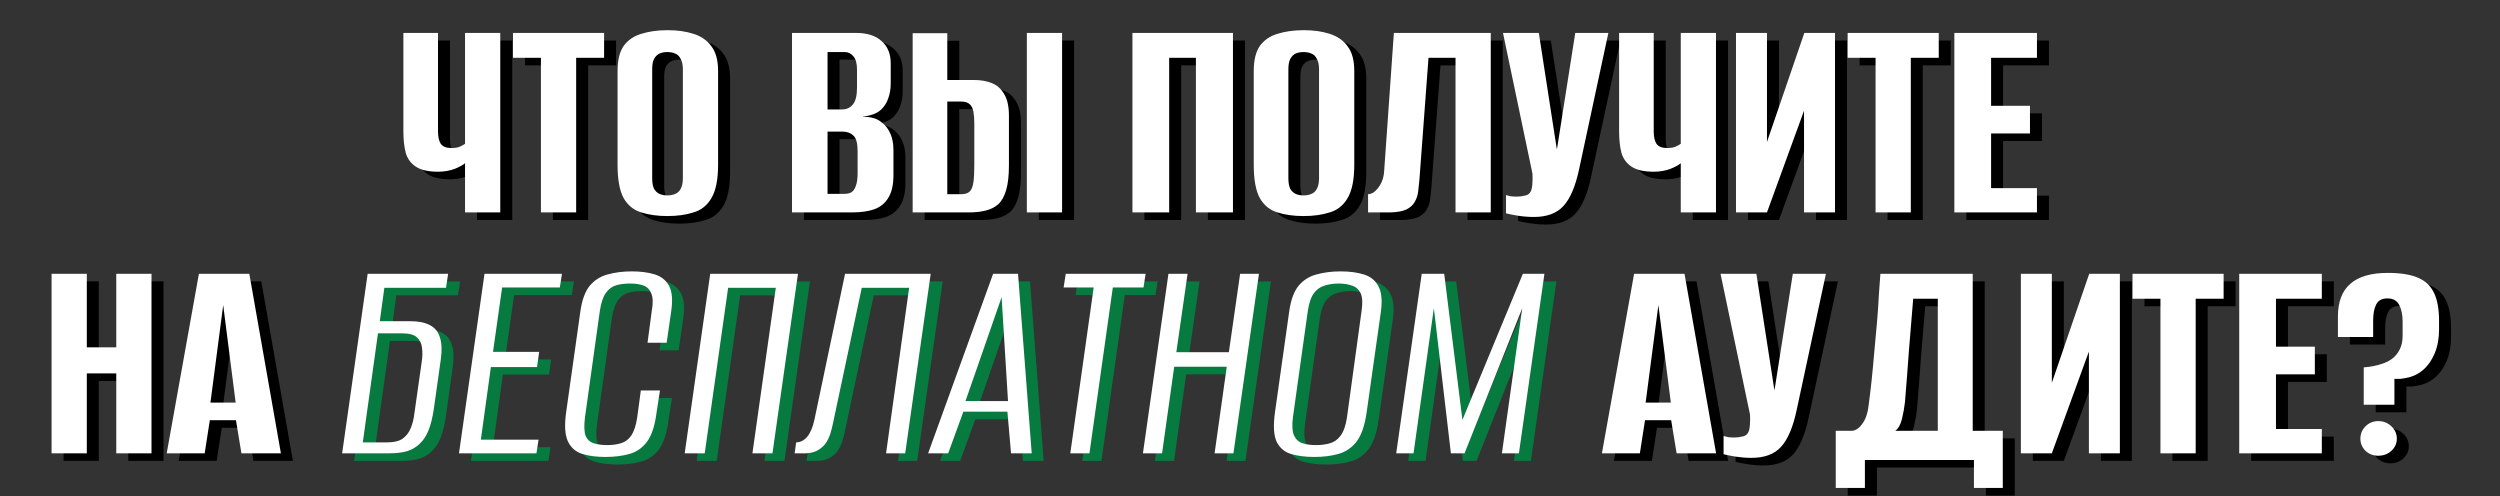
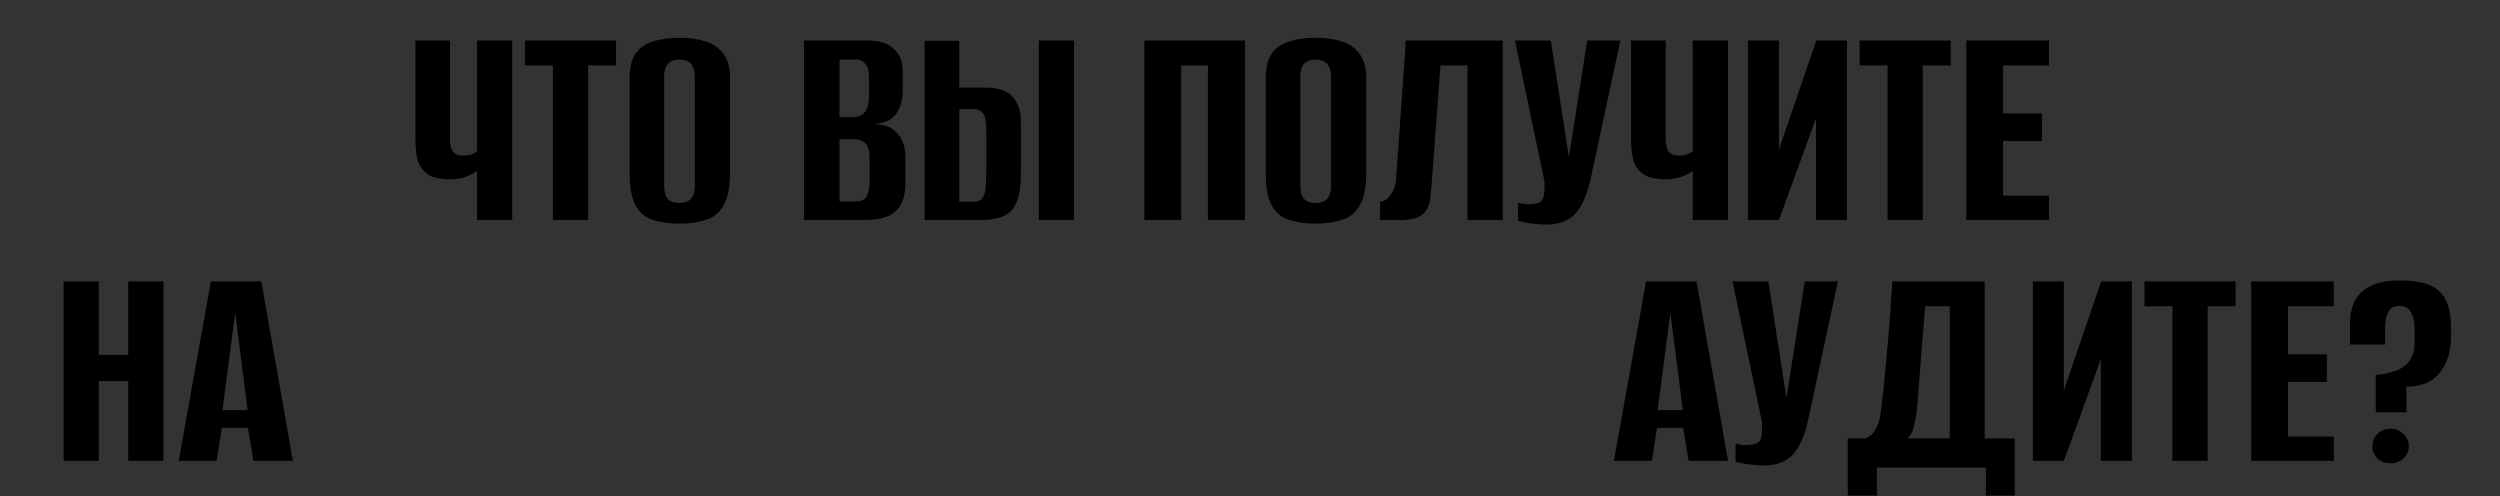
<svg xmlns="http://www.w3.org/2000/svg" width="2086" height="414" viewBox="0 0 2086 414" fill="none">
  <rect x="0" y="0" width="2086" height="414" fill="#333333" stroke="none" />
  <path d="M398.03 183.559V142.506C396.34 144.026 393.384 145.631 389.16 147.321C384.937 148.841 380.375 149.602 375.476 149.602C367.536 149.602 361.454 148.25 357.23 145.547C353.007 142.844 350.135 139.043 348.614 134.143C347.263 129.075 346.587 122.993 346.587 115.898V33.792H375.476V115.898C375.476 120.459 376.236 123.922 377.757 126.287C379.446 128.653 382.403 129.835 386.626 129.835C389.836 129.835 392.286 129.413 393.975 128.568C395.834 127.724 397.185 126.963 398.03 126.287V33.792H427.426V183.559H398.03ZM461.348 183.559V54.572H438.034V33.792H514.058V54.572H490.744V183.559H461.348ZM566.859 186.6C558.581 186.6 551.316 185.586 545.065 183.559C538.814 181.701 533.915 177.73 530.367 171.649C526.988 165.398 525.299 156.19 525.299 144.026V65.468C525.299 56.514 526.988 49.588 530.367 44.688C533.915 39.789 538.814 36.41 545.065 34.552C551.485 32.525 558.834 31.511 567.112 31.511C575.221 31.511 582.401 32.525 588.652 34.552C595.072 36.579 600.056 40.042 603.604 44.942C607.32 49.841 609.179 56.683 609.179 65.468V143.773C609.179 156.106 607.32 165.398 603.604 171.649C600.056 177.73 595.072 181.701 588.652 183.559C582.401 185.586 575.137 186.6 566.859 186.6ZM566.859 169.368C569.393 169.368 571.589 168.945 573.447 168.101C575.475 167.256 576.995 165.82 578.009 163.793C579.192 161.596 579.783 158.64 579.783 154.923V64.201C579.783 60.484 579.192 57.612 578.009 55.585C576.995 53.389 575.475 51.868 573.447 51.024C571.589 50.179 569.393 49.757 566.859 49.757C564.325 49.757 562.128 50.179 560.27 51.024C558.412 51.868 556.891 53.389 555.709 55.585C554.695 57.612 554.188 60.484 554.188 64.201V154.923C554.188 158.64 554.695 161.596 555.709 163.793C556.891 165.82 558.412 167.256 560.27 168.101C562.128 168.945 564.325 169.368 566.859 169.368ZM670.855 183.559V33.792H724.072C733.533 33.792 740.713 36.072 745.612 40.634C750.681 45.026 753.215 51.193 753.215 59.133V76.112C753.215 80.504 752.539 84.559 751.187 88.275C750.005 91.823 748.146 94.864 745.612 97.398C743.754 99.257 741.389 100.693 738.517 101.706C735.645 102.72 732.857 103.311 730.154 103.48V103.734C733.026 103.734 735.814 104.072 738.517 104.747C741.22 105.423 743.754 106.775 746.119 108.802C748.991 110.998 751.272 114.039 752.961 117.925C754.651 121.642 755.495 126.287 755.495 131.863V152.389C755.495 160.498 754.059 166.834 751.187 171.395C748.484 175.957 744.514 179.166 739.277 181.025C734.209 182.714 728.127 183.559 721.031 183.559H670.855ZM700.505 168.101H714.189C716.723 168.101 718.75 167.678 720.271 166.834C721.96 165.82 723.227 164.046 724.072 161.512C725.086 158.978 725.593 155.261 725.593 150.362V132.623C725.593 125.865 724.41 121.473 722.045 119.445C719.849 117.249 716.892 116.151 713.175 116.151H700.505V168.101ZM700.505 97.652H712.415C716.301 97.652 719.342 96.3 721.538 93.597C723.903 90.894 725.086 86.164 725.086 79.406V64.455C725.086 59.217 724.072 55.501 722.045 53.304C720.186 50.939 717.737 49.757 714.696 49.757H700.505V97.652ZM771.524 183.559V34.045H800.413V73.071H822.713C828.288 73.071 833.188 73.915 837.411 75.605C841.804 77.294 845.267 80.335 847.801 84.728C850.504 88.951 851.856 95.033 851.856 102.973V144.28C851.856 152.727 851.096 159.569 849.575 164.806C848.055 170.044 845.858 174.014 842.986 176.717C840.114 179.251 836.567 181.025 832.343 182.038C828.288 183.052 823.643 183.559 818.405 183.559H771.524ZM800.413 168.354H812.07C815.28 168.354 817.645 167.594 819.166 166.073C820.686 164.553 821.7 162.019 822.206 158.471C822.713 154.923 822.967 149.855 822.967 143.266V109.309C822.967 105.423 822.713 102.129 822.206 99.426C821.7 96.723 820.686 94.695 819.166 93.344C817.645 91.823 815.195 91.063 811.817 91.063H800.413V168.354ZM866.807 183.559V33.792H896.203V183.559H866.807ZM954.902 183.559V33.792H1038.78V183.559H1007.87V54.572H985.565V183.559H954.902ZM1097.69 186.6C1089.41 186.6 1082.15 185.586 1075.9 183.559C1069.65 181.701 1064.75 177.73 1061.2 171.649C1057.82 165.398 1056.13 156.19 1056.13 144.026V65.468C1056.13 56.514 1057.82 49.588 1061.2 44.688C1064.75 39.789 1069.65 36.41 1075.9 34.552C1082.32 32.525 1089.67 31.511 1097.94 31.511C1106.05 31.511 1113.23 32.525 1119.48 34.552C1125.9 36.579 1130.89 40.042 1134.44 44.942C1138.15 49.841 1140.01 56.683 1140.01 65.468V143.773C1140.01 156.106 1138.15 165.398 1134.44 171.649C1130.89 177.73 1125.9 181.701 1119.48 183.559C1113.23 185.586 1105.97 186.6 1097.69 186.6ZM1097.69 169.368C1100.22 169.368 1102.42 168.945 1104.28 168.101C1106.31 167.256 1107.83 165.82 1108.84 163.793C1110.02 161.596 1110.61 158.64 1110.61 154.923V64.201C1110.61 60.484 1110.02 57.612 1108.84 55.585C1107.83 53.389 1106.31 51.868 1104.28 51.024C1102.42 50.179 1100.22 49.757 1097.69 49.757C1095.16 49.757 1092.96 50.179 1091.1 51.024C1089.24 51.868 1087.72 53.389 1086.54 55.585C1085.53 57.612 1085.02 60.484 1085.02 64.201V154.923C1085.02 158.64 1085.53 161.596 1086.54 163.793C1087.72 165.82 1089.24 167.256 1091.1 168.101C1092.96 168.945 1095.16 169.368 1097.69 169.368ZM1151.51 183.559V168.354C1154.55 168.354 1157.42 166.496 1160.12 162.779C1163 159.062 1164.6 154.501 1164.94 149.095L1173.05 33.792H1253.89V183.559H1224.49V54.572H1201.94L1194.33 156.697C1194 159.738 1193.66 162.864 1193.32 166.073C1192.98 169.114 1192.05 171.986 1190.53 174.689C1189.18 177.224 1186.9 179.335 1183.69 181.025C1180.48 182.545 1176 183.39 1170.26 183.559H1151.51ZM1289.94 187.36C1285.55 187.36 1281.15 187.022 1276.76 186.347C1272.54 185.671 1269.16 184.995 1266.62 184.319V169.114C1267.81 169.452 1269.16 169.79 1270.68 170.128C1272.37 170.297 1274.06 170.381 1275.75 170.381C1278.11 170.381 1280.56 170.044 1283.1 169.368C1285.8 168.692 1287.49 166.665 1288.16 163.286C1288.5 161.596 1288.67 159.907 1288.67 158.218C1288.84 156.359 1288.84 153.994 1288.67 151.122L1264.09 33.792H1293.99L1308.94 130.342H1309.2L1324.4 33.792H1352.02L1327.7 147.067C1324.66 161.596 1320.26 171.986 1314.52 178.237C1308.94 184.319 1300.75 187.36 1289.94 187.36ZM1412.43 183.559V142.506C1410.74 144.026 1407.78 145.631 1403.56 147.321C1399.33 148.841 1394.77 149.602 1389.87 149.602C1381.93 149.602 1375.85 148.25 1371.63 145.547C1367.4 142.844 1364.53 139.043 1363.01 134.143C1361.66 129.075 1360.98 122.993 1360.98 115.898V33.792H1389.87V115.898C1389.87 120.459 1390.63 123.922 1392.15 126.287C1393.84 128.653 1396.8 129.835 1401.02 129.835C1404.23 129.835 1406.68 129.413 1408.37 128.568C1410.23 127.724 1411.58 126.963 1412.43 126.287V33.792H1441.82V183.559H1412.43ZM1458.51 183.559V33.792H1484.36V124.767L1515.53 33.792H1541.12V183.559H1515.28V98.665L1484.36 183.559H1458.51ZM1574.98 183.559V54.572H1551.67V33.792H1627.69V54.572H1604.38V183.559H1574.98ZM1640.71 183.559V33.792H1709.63V54.572H1671.37V94.611H1703.81V117.671H1671.37V163.286H1709.63V183.559H1640.71ZM53.036 384.559V234.792H82.432V296.118H107.013V234.792H136.409V384.559H107.013V317.911H82.432V384.559H53.036ZM149.102 384.559L175.963 234.792H218.03L244.385 384.559H211.441L206.88 356.937H185.086L180.778 384.559H149.102ZM185.593 342.239H206.626L196.236 260.893L185.593 342.239ZM1346.63 384.559L1373.49 234.792H1415.56L1441.91 384.559H1408.97L1404.41 356.937H1382.61L1378.31 384.559H1346.63ZM1383.12 342.239H1404.15L1393.76 260.893L1383.12 342.239ZM1471.46 388.36C1467.07 388.36 1462.68 388.022 1458.28 387.347C1454.06 386.671 1450.68 385.995 1448.15 385.319V370.114C1449.33 370.452 1450.68 370.79 1452.2 371.128C1453.89 371.297 1455.58 371.381 1457.27 371.381C1459.63 371.381 1462.08 371.044 1464.62 370.368C1467.32 369.692 1469.01 367.665 1469.69 364.286C1470.02 362.596 1470.19 360.907 1470.19 359.218C1470.36 357.359 1470.36 354.994 1470.19 352.122L1445.61 234.792H1475.52L1490.47 331.342H1490.72L1505.93 234.792H1533.55L1509.22 348.067C1506.18 362.596 1501.79 372.986 1496.04 379.237C1490.47 385.319 1482.27 388.36 1471.46 388.36ZM1541.75 413.448V365.806H1555.43C1558.64 365.468 1561.51 363.441 1564.05 359.724C1566.75 356.008 1568.44 351.108 1569.11 345.026C1569.96 338.776 1570.8 331.764 1571.65 323.993C1572.49 316.053 1573.25 307.944 1573.93 299.665C1574.77 291.218 1575.53 282.94 1576.21 274.831C1576.89 266.722 1577.39 259.204 1577.73 252.277C1578.24 245.35 1578.66 239.522 1579 234.792H1656.04V365.806H1681.12V413.448H1657.05V390.134H1566.07V413.448H1541.75ZM1591.41 365.806H1626.89V255.571H1606.37C1605.18 269.932 1604 284.292 1602.82 298.652C1601.8 313.012 1600.71 327.372 1599.52 341.732C1599.02 346.294 1598.17 351.024 1596.99 355.923C1595.81 360.654 1593.95 363.948 1591.41 365.806ZM1696.21 384.559V234.792H1722.06V325.767L1753.23 234.792H1778.82V384.559H1752.98V299.665L1722.06 384.559H1696.21ZM1812.68 384.559V255.571H1789.37V234.792H1865.39V255.571H1842.08V384.559H1812.68ZM1878.41 384.559V234.792H1947.33V255.571H1909.07V295.611H1941.51V318.671H1909.07V364.286H1947.33V384.559H1878.41ZM1982.3 344.013V312.843C1985 312.674 1987.62 312.336 1990.16 311.829C1992.86 311.322 1995.39 310.647 1997.76 309.802C2000.63 308.957 2003.33 307.606 2005.87 305.747C2008.57 303.72 2010.68 301.186 2012.2 298.145C2013.89 294.935 2014.74 291.134 2014.74 286.741V274.577C2014.74 269.002 2013.81 264.441 2011.95 260.893C2010.09 257.176 2006.8 255.318 2002.07 255.318C1997.51 255.318 1994.38 257.007 1992.69 260.386C1991 263.765 1990.16 268.158 1990.16 273.564V287.502H1960.76V270.269C1960.76 246.111 1974.61 234.031 2002.32 234.031C2012.96 234.031 2021.41 235.383 2027.66 238.086C2033.91 240.789 2038.39 245.097 2041.09 251.01C2043.8 256.754 2045.15 264.525 2045.15 274.324V281.166C2045.15 288.6 2043.96 295.188 2041.6 300.932C2039.23 306.677 2036.02 311.322 2031.97 314.87C2027.92 318.418 2023.1 320.699 2017.53 321.712C2016 322.05 2014.48 322.304 2012.96 322.473C2011.44 322.473 2009.75 322.473 2007.9 322.473V344.013H1982.3ZM1994.46 386.586C1990.24 386.586 1986.69 385.235 1983.82 382.532C1980.95 379.66 1979.51 376.281 1979.51 372.395C1979.51 368.34 1980.95 364.877 1983.82 362.005C1986.69 359.133 1990.24 357.697 1994.46 357.697C1998.69 357.697 2002.32 359.133 2005.36 362.005C2008.4 364.877 2009.92 368.34 2009.92 372.395C2009.92 376.281 2008.4 379.66 2005.36 382.532C2002.32 385.235 1998.69 386.586 1994.46 386.586Z" fill="black" />
-   <path d="M295.478 384.559L316.764 234.792H383.919L382.145 246.449H330.702L326.901 274.324H351.989C359.084 274.324 364.659 275.422 368.714 277.618C372.938 279.815 375.725 283.278 377.077 288.008C378.597 292.57 378.851 298.567 377.837 306.001L372.008 347.307C370.995 354.403 369.559 360.316 367.7 365.046C365.842 369.777 363.392 373.578 360.351 376.45C357.479 379.322 353.932 381.434 349.708 382.785C345.484 383.968 340.585 384.559 335.01 384.559H295.478ZM333.236 375.436C338.642 375.436 342.866 374.422 345.907 372.395C348.948 370.199 351.229 367.242 352.749 363.526C354.269 359.809 355.283 355.67 355.79 351.108L361.872 308.281C362.548 304.058 362.632 300.172 362.125 296.624C361.787 292.908 360.351 289.951 357.817 287.755C355.452 285.559 351.313 284.461 345.4 284.461H325.38L312.71 375.436H333.236ZM392.982 384.559L414.269 234.792H478.89L477.116 246.195H428.967L421.365 299.919H459.884L458.11 312.59H419.591L411.228 373.155H459.377L457.603 384.559H392.982ZM515.07 387.6C507.637 387.6 501.217 386.755 495.811 385.066C490.405 383.376 486.435 379.913 483.9 374.676C481.366 369.27 480.859 361.16 482.38 350.348L494.29 265.961C495.642 256.501 498.261 249.405 502.146 244.675C506.201 239.944 511.185 236.819 517.098 235.298C523.18 233.609 529.853 232.764 537.117 232.764C544.551 232.764 550.971 233.609 556.377 235.298C561.783 236.988 565.753 240.198 568.287 244.928C570.821 249.658 571.413 256.67 570.061 265.961L566.26 292.316H550.295L553.843 265.708C555.025 259.119 554.856 254.22 553.336 251.01C551.984 247.631 549.703 245.435 546.494 244.421C543.453 243.408 539.82 242.901 535.597 242.901C531.204 242.901 527.319 243.408 523.94 244.421C520.561 245.435 517.689 247.631 515.324 251.01C513.127 254.22 511.522 259.119 510.509 265.708L498.092 354.656C497.247 361.414 497.416 366.482 498.598 369.861C499.95 373.071 502.231 375.183 505.441 376.196C508.65 377.21 512.367 377.717 516.591 377.717C520.814 377.717 524.616 377.21 527.994 376.196C531.542 375.183 534.414 373.071 536.61 369.861C538.976 366.482 540.665 361.414 541.679 354.656L544.72 332.102H560.685L557.897 350.095C556.546 361.076 553.927 369.27 550.041 374.676C546.156 379.913 541.256 383.376 535.343 385.066C529.43 386.755 522.673 387.6 515.07 387.6ZM581.31 384.559L602.597 234.792H675.833L654.547 384.559H637.821L657.334 246.449H617.548L598.035 384.559H581.31ZM673.05 384.559L674.317 375.436C677.696 375.436 680.737 373.916 683.44 370.875C686.143 367.665 688.17 362.934 689.522 356.683L715.117 234.792H786.579L765.292 384.559H749.327L768.587 246.449H729.054L704.727 360.991C704.22 363.357 703.544 365.891 702.699 368.594C701.855 371.128 700.672 373.578 699.151 375.943C697.631 378.139 695.519 380.082 692.816 381.771C690.113 383.461 686.65 384.39 682.426 384.559H673.05ZM784.431 384.559L838.662 234.792H859.441L870.845 384.559H853.613L850.572 349.841H813.827L801.156 384.559H784.431ZM815.601 340.972H851.079L845.757 254.304L815.601 340.972ZM903.058 384.559L922.571 246.195H897.483L899.257 234.792H965.905L964.131 246.195H938.536L919.023 384.559H903.058ZM963.658 384.559L984.945 234.792H1000.91L991.533 300.172H1035.37L1044.75 234.792H1060.46L1039.18 384.559H1023.46L1033.6 312.336H989.759L979.623 384.559H963.658ZM1106.53 387.6C1099.1 387.6 1092.6 386.755 1087.02 385.066C1081.61 383.376 1077.64 379.913 1075.11 374.676C1072.74 369.27 1072.32 361.16 1073.84 350.348L1085.75 265.961C1087.11 256.501 1089.72 249.405 1093.61 244.675C1097.66 239.944 1102.65 236.819 1108.56 235.298C1114.64 233.609 1121.32 232.764 1128.58 232.764C1136.01 232.764 1142.43 233.609 1147.84 235.298C1153.41 236.988 1157.47 240.198 1160 244.928C1162.71 249.658 1163.47 256.67 1162.28 265.961L1150.37 350.095C1148.85 361.076 1146.07 369.27 1142.01 374.676C1137.96 379.913 1132.89 383.376 1126.81 385.066C1120.89 386.755 1114.14 387.6 1106.53 387.6ZM1108.05 377.717C1112.28 377.717 1116.16 377.21 1119.71 376.196C1123.26 375.183 1126.22 373.071 1128.58 369.861C1131.11 366.482 1132.89 361.414 1133.9 354.656L1146.07 265.961C1147.08 259.204 1146.83 254.22 1145.31 251.01C1143.79 247.8 1141.42 245.688 1138.21 244.675C1135 243.492 1131.28 242.901 1127.06 242.901C1122.67 242.901 1118.7 243.492 1115.15 244.675C1111.6 245.688 1108.65 247.8 1106.28 251.01C1103.91 254.22 1102.23 259.204 1101.21 265.961L1088.79 354.656C1087.95 361.414 1088.29 366.482 1089.81 369.861C1091.33 373.071 1093.69 375.183 1096.9 376.196C1100.11 377.21 1103.83 377.717 1108.05 377.717ZM1175 384.559L1196.29 234.792H1215.04L1230.24 356.683L1280.67 234.792H1298.67L1277.38 384.559H1263.19L1280.17 263.427L1232.02 384.559H1220.62L1206.42 263.427L1189.45 384.559H1175Z" fill="#077A40" />
-   <path d="M388.03 177.235V136.182C386.34 137.703 383.384 139.308 379.16 140.997C374.937 142.518 370.375 143.278 365.476 143.278C357.536 143.278 351.454 141.926 347.23 139.223C343.007 136.52 340.135 132.719 338.614 127.82C337.263 122.751 336.587 116.67 336.587 109.574V27.468H365.476V109.574C365.476 114.135 366.236 117.599 367.757 119.964C369.446 122.329 372.403 123.512 376.626 123.512C379.836 123.512 382.286 123.089 383.975 122.245C385.834 121.4 387.185 120.64 388.03 119.964V27.468H417.426V177.235H388.03ZM451.348 177.235V48.248H428.034V27.468H504.058V48.248H480.744V177.235H451.348ZM556.859 180.276C548.581 180.276 541.316 179.263 535.065 177.235C528.814 175.377 523.915 171.407 520.367 165.325C516.988 159.074 515.299 149.867 515.299 137.703V59.145C515.299 50.191 516.988 43.264 520.367 38.365C523.915 33.465 528.814 30.087 535.065 28.228C541.485 26.201 548.834 25.187 557.112 25.187C565.221 25.187 572.401 26.201 578.652 28.228C585.072 30.256 590.056 33.719 593.604 38.618C597.32 43.517 599.179 50.36 599.179 59.145V137.449C599.179 149.782 597.32 159.074 593.604 165.325C590.056 171.407 585.072 175.377 578.652 177.235C572.401 179.263 565.137 180.276 556.859 180.276ZM556.859 163.044C559.393 163.044 561.589 162.622 563.447 161.777C565.475 160.932 566.995 159.496 568.009 157.469C569.192 155.273 569.783 152.316 569.783 148.6V57.878C569.783 54.161 569.192 51.289 568.009 49.261C566.995 47.065 565.475 45.545 563.447 44.7C561.589 43.855 559.393 43.433 556.859 43.433C554.325 43.433 552.128 43.855 550.27 44.7C548.412 45.545 546.891 47.065 545.709 49.261C544.695 51.289 544.188 54.161 544.188 57.878V148.6C544.188 152.316 544.695 155.273 545.709 157.469C546.891 159.496 548.412 160.932 550.27 161.777C552.128 162.622 554.325 163.044 556.859 163.044ZM660.855 177.235V27.468H714.072C723.533 27.468 730.713 29.749 735.612 34.31C740.681 38.703 743.215 44.869 743.215 52.809V69.788C743.215 74.18 742.539 78.235 741.187 81.952C740.005 85.5 738.146 88.541 735.612 91.075C733.754 92.933 731.389 94.369 728.517 95.383C725.645 96.396 722.857 96.988 720.154 97.157V97.41C723.026 97.41 725.814 97.748 728.517 98.424C731.22 99.1 733.754 100.451 736.119 102.478C738.991 104.675 741.272 107.716 742.961 111.601C744.651 115.318 745.495 119.964 745.495 125.539V146.065C745.495 154.175 744.059 160.51 741.187 165.072C738.484 169.633 734.514 172.843 729.277 174.701C724.209 176.391 718.127 177.235 711.031 177.235H660.855ZM690.505 161.777H704.189C706.723 161.777 708.75 161.355 710.271 160.51C711.96 159.496 713.227 157.723 714.072 155.188C715.086 152.654 715.593 148.938 715.593 144.038V126.299C715.593 119.542 714.41 115.149 712.045 113.122C709.849 110.925 706.892 109.827 703.175 109.827H690.505V161.777ZM690.505 91.328H702.415C706.301 91.328 709.342 89.977 711.538 87.273C713.903 84.57 715.086 79.84 715.086 73.082V58.131C715.086 52.894 714.072 49.177 712.045 46.981C710.186 44.616 707.737 43.433 704.696 43.433H690.505V91.328ZM761.524 177.235V27.721H790.413V66.747H812.713C818.288 66.747 823.188 67.592 827.411 69.281C831.804 70.971 835.267 74.012 837.801 78.404C840.504 82.628 841.856 88.71 841.856 96.65V137.956C841.856 146.403 841.096 153.246 839.575 158.483C838.055 163.72 835.858 167.69 832.986 170.393C830.114 172.927 826.567 174.701 822.343 175.715C818.288 176.729 813.643 177.235 808.405 177.235H761.524ZM790.413 162.031H802.07C805.28 162.031 807.645 161.27 809.166 159.75C810.686 158.229 811.7 155.695 812.206 152.147C812.713 148.6 812.967 143.531 812.967 136.943V102.985C812.967 99.1 812.713 95.805 812.206 93.102C811.7 90.399 810.686 88.372 809.166 87.02C807.645 85.5 805.195 84.739 801.817 84.739H790.413V162.031ZM856.807 177.235V27.468H886.203V177.235H856.807ZM944.902 177.235V27.468H1028.78V177.235H997.866V48.248H975.565V177.235H944.902ZM1087.69 180.276C1079.41 180.276 1072.15 179.263 1065.9 177.235C1059.65 175.377 1054.75 171.407 1051.2 165.325C1047.82 159.074 1046.13 149.867 1046.13 137.703V59.145C1046.13 50.191 1047.82 43.264 1051.2 38.365C1054.75 33.465 1059.65 30.087 1065.9 28.228C1072.32 26.201 1079.67 25.187 1087.94 25.187C1096.05 25.187 1103.23 26.201 1109.48 28.228C1115.9 30.256 1120.89 33.719 1124.44 38.618C1128.15 43.517 1130.01 50.36 1130.01 59.145V137.449C1130.01 149.782 1128.15 159.074 1124.44 165.325C1120.89 171.407 1115.9 175.377 1109.48 177.235C1103.23 179.263 1095.97 180.276 1087.69 180.276ZM1087.69 163.044C1090.22 163.044 1092.42 162.622 1094.28 161.777C1096.31 160.932 1097.83 159.496 1098.84 157.469C1100.02 155.273 1100.61 152.316 1100.61 148.6V57.878C1100.61 54.161 1100.02 51.289 1098.84 49.261C1097.83 47.065 1096.31 45.545 1094.28 44.7C1092.42 43.855 1090.22 43.433 1087.69 43.433C1085.16 43.433 1082.96 43.855 1081.1 44.7C1079.24 45.545 1077.72 47.065 1076.54 49.261C1075.53 51.289 1075.02 54.161 1075.02 57.878V148.6C1075.02 152.316 1075.53 155.273 1076.54 157.469C1077.72 159.496 1079.24 160.932 1081.1 161.777C1082.96 162.622 1085.16 163.044 1087.69 163.044ZM1141.51 177.235V162.031C1144.55 162.031 1147.42 160.172 1150.12 156.455C1153 152.739 1154.6 148.177 1154.94 142.771L1163.05 27.468H1243.89V177.235H1214.49V48.248H1191.94L1184.33 150.374C1184 153.414 1183.66 156.54 1183.32 159.75C1182.98 162.791 1182.05 165.663 1180.53 168.366C1179.18 170.9 1176.9 173.012 1173.69 174.701C1170.48 176.222 1166 177.066 1160.26 177.235H1141.51ZM1279.94 181.037C1275.55 181.037 1271.15 180.699 1266.76 180.023C1262.54 179.347 1259.16 178.671 1256.62 177.996V162.791C1257.81 163.129 1259.16 163.467 1260.68 163.804C1262.37 163.973 1264.06 164.058 1265.75 164.058C1268.11 164.058 1270.56 163.72 1273.1 163.044C1275.8 162.368 1277.49 160.341 1278.16 156.962C1278.5 155.273 1278.67 153.583 1278.67 151.894C1278.84 150.036 1278.84 147.67 1278.67 144.798L1254.09 27.468H1283.99L1298.94 124.019H1299.2L1314.4 27.468H1342.02L1317.7 140.744C1314.66 155.273 1310.26 165.663 1304.52 171.914C1298.94 177.996 1290.75 181.037 1279.94 181.037ZM1402.43 177.235V136.182C1400.74 137.703 1397.78 139.308 1393.56 140.997C1389.33 142.518 1384.77 143.278 1379.87 143.278C1371.93 143.278 1365.85 141.926 1361.63 139.223C1357.4 136.52 1354.53 132.719 1353.01 127.82C1351.66 122.751 1350.98 116.67 1350.98 109.574V27.468H1379.87V109.574C1379.87 114.135 1380.63 117.599 1382.15 119.964C1383.84 122.329 1386.8 123.512 1391.02 123.512C1394.23 123.512 1396.68 123.089 1398.37 122.245C1400.23 121.4 1401.58 120.64 1402.43 119.964V27.468H1431.82V177.235H1402.43ZM1448.51 177.235V27.468H1474.36V118.443L1505.53 27.468H1531.12V177.235H1505.28V92.342L1474.36 177.235H1448.51ZM1564.98 177.235V48.248H1541.67V27.468H1617.69V48.248H1594.38V177.235H1564.98ZM1630.71 177.235V27.468H1699.63V48.248H1661.37V88.287H1693.81V111.348H1661.37V156.962H1699.63V177.235H1630.71ZM43.036 378.235V228.468H72.432V289.794H97.013V228.468H126.409V378.235H97.013V311.588H72.432V378.235H43.036ZM139.102 378.235L165.963 228.468H208.03L234.385 378.235H201.441L196.88 350.613H175.086L170.778 378.235H139.102ZM175.593 335.915H196.626L186.236 254.57L175.593 335.915ZM285.478 378.235L306.764 228.468H373.919L372.145 240.125H320.702L316.901 268H341.989C349.084 268 354.659 269.099 358.714 271.295C362.938 273.491 365.725 276.954 367.077 281.685C368.597 286.246 368.851 292.244 367.837 299.677L362.008 340.984C360.995 348.079 359.559 353.992 357.7 358.723C355.842 363.453 353.392 367.254 350.351 370.126C347.479 372.998 343.932 375.11 339.708 376.461C335.484 377.644 330.585 378.235 325.01 378.235H285.478ZM323.236 369.112C328.642 369.112 332.866 368.099 335.907 366.072C338.948 363.875 341.229 360.919 342.749 357.202C344.269 353.485 345.283 349.346 345.79 344.785L351.872 301.958C352.548 297.734 352.632 293.849 352.125 290.301C351.787 286.584 350.351 283.628 347.817 281.431C345.452 279.235 341.313 278.137 335.4 278.137H315.38L302.71 369.112H323.236ZM382.982 378.235L404.269 228.468H468.89L467.116 239.872H418.967L411.365 293.595H449.884L448.11 306.266H409.591L401.228 366.832H449.377L447.603 378.235H382.982ZM505.07 381.276C497.637 381.276 491.217 380.432 485.811 378.742C480.405 377.053 476.435 373.589 473.9 368.352C471.366 362.946 470.859 354.837 472.38 344.025L484.29 259.638C485.642 250.177 488.261 243.081 492.146 238.351C496.201 233.621 501.185 230.495 507.098 228.975C513.18 227.285 519.853 226.441 527.117 226.441C534.551 226.441 540.971 227.285 546.377 228.975C551.783 230.664 555.753 233.874 558.287 238.604C560.821 243.335 561.413 250.346 560.061 259.638L556.26 285.993H540.295L543.843 259.384C545.025 252.796 544.856 247.896 543.336 244.686C541.984 241.308 539.703 239.111 536.494 238.098C533.453 237.084 529.82 236.577 525.597 236.577C521.204 236.577 517.319 237.084 513.94 238.098C510.561 239.111 507.689 241.308 505.324 244.686C503.127 247.896 501.522 252.796 500.509 259.384L488.092 348.333C487.247 355.09 487.416 360.159 488.598 363.537C489.95 366.747 492.231 368.859 495.441 369.873C498.65 370.886 502.367 371.393 506.591 371.393C510.814 371.393 514.616 370.886 517.994 369.873C521.542 368.859 524.414 366.747 526.61 363.537C528.976 360.159 530.665 355.09 531.679 348.333L534.72 325.779H550.685L547.897 343.771C546.546 354.752 543.927 362.946 540.041 368.352C536.156 373.589 531.256 377.053 525.343 378.742C519.43 380.432 512.673 381.276 505.07 381.276ZM571.31 378.235L592.597 228.468H665.833L644.547 378.235H627.821L647.334 240.125H607.548L588.035 378.235H571.31ZM663.05 378.235L664.317 369.112C667.696 369.112 670.737 367.592 673.44 364.551C676.143 361.341 678.17 356.611 679.522 350.36L705.117 228.468H776.579L755.292 378.235H739.327L758.587 240.125H719.054L694.727 354.668C694.22 357.033 693.544 359.567 692.699 362.27C691.855 364.804 690.672 367.254 689.151 369.619C687.631 371.816 685.519 373.758 682.816 375.448C680.113 377.137 676.65 378.066 672.426 378.235H663.05ZM774.431 378.235L828.662 228.468H849.441L860.845 378.235H843.613L840.572 343.518H803.827L791.156 378.235H774.431ZM805.601 334.648H841.079L835.757 247.981L805.601 334.648ZM893.058 378.235L912.571 239.872H887.483L889.257 228.468H955.905L954.131 239.872H928.536L909.023 378.235H893.058ZM953.658 378.235L974.945 228.468H990.91L981.533 293.849H1025.37L1034.75 228.468H1050.46L1029.18 378.235H1013.46L1023.6 306.012H979.759L969.623 378.235H953.658ZM1096.53 381.276C1089.1 381.276 1082.6 380.432 1077.02 378.742C1071.61 377.053 1067.64 373.589 1065.11 368.352C1062.74 362.946 1062.32 354.837 1063.84 344.025L1075.75 259.638C1077.11 250.177 1079.72 243.081 1083.61 238.351C1087.66 233.621 1092.65 230.495 1098.56 228.975C1104.64 227.285 1111.32 226.441 1118.58 226.441C1126.01 226.441 1132.43 227.285 1137.84 228.975C1143.41 230.664 1147.47 233.874 1150 238.604C1152.71 243.335 1153.47 250.346 1152.28 259.638L1140.37 343.771C1138.85 354.752 1136.07 362.946 1132.01 368.352C1127.96 373.589 1122.89 377.053 1116.81 378.742C1110.89 380.432 1104.14 381.276 1096.53 381.276ZM1098.05 371.393C1102.28 371.393 1106.16 370.886 1109.71 369.873C1113.26 368.859 1116.22 366.747 1118.58 363.537C1121.11 360.159 1122.89 355.09 1123.9 348.333L1136.07 259.638C1137.08 252.88 1136.83 247.896 1135.31 244.686C1133.79 241.477 1131.42 239.365 1128.21 238.351C1125 237.168 1121.28 236.577 1117.06 236.577C1112.67 236.577 1108.7 237.168 1105.15 238.351C1101.6 239.365 1098.65 241.477 1096.28 244.686C1093.91 247.896 1092.23 252.88 1091.21 259.638L1078.79 348.333C1077.95 355.09 1078.29 360.159 1079.81 363.537C1081.33 366.747 1083.69 368.859 1086.9 369.873C1090.11 370.886 1093.83 371.393 1098.05 371.393ZM1165 378.235L1186.29 228.468H1205.04L1220.24 350.36L1270.67 228.468H1288.67L1267.38 378.235H1253.19L1270.17 257.104L1222.02 378.235H1210.62L1196.42 257.104L1179.45 378.235H1165ZM1336.63 378.235L1363.49 228.468H1405.56L1431.91 378.235H1398.97L1394.41 350.613H1372.61L1368.31 378.235H1336.63ZM1373.12 335.915H1394.15L1383.76 254.57L1373.12 335.915ZM1461.46 382.037C1457.07 382.037 1452.68 381.699 1448.28 381.023C1444.06 380.347 1440.68 379.671 1438.15 378.996V363.791C1439.33 364.129 1440.68 364.467 1442.2 364.804C1443.89 364.973 1445.58 365.058 1447.27 365.058C1449.63 365.058 1452.08 364.72 1454.62 364.044C1457.32 363.368 1459.01 361.341 1459.69 357.962C1460.02 356.273 1460.19 354.583 1460.19 352.894C1460.36 351.036 1460.36 348.67 1460.19 345.798L1435.61 228.468H1465.52L1480.47 325.019H1480.72L1495.93 228.468H1523.55L1499.22 341.744C1496.18 356.273 1491.79 366.663 1486.04 372.914C1480.47 378.996 1472.27 382.037 1461.46 382.037ZM1531.75 407.124V359.483H1545.43C1548.64 359.145 1551.51 357.118 1554.05 353.401C1556.75 349.684 1558.44 344.785 1559.11 338.703C1559.96 332.452 1560.8 325.441 1561.65 317.67C1562.49 309.729 1563.25 301.62 1563.93 293.342C1564.77 284.895 1565.53 276.617 1566.21 268.507C1566.89 260.398 1567.39 252.88 1567.73 245.953C1568.24 239.027 1568.66 233.198 1569 228.468H1646.04V359.483H1671.12V407.124H1647.05V383.81H1556.07V407.124H1531.75ZM1581.41 359.483H1616.89V249.248H1596.37C1595.18 263.608 1594 277.968 1592.82 292.328C1591.8 306.688 1590.71 321.048 1589.52 335.408C1589.02 339.97 1588.17 344.7 1586.99 349.6C1585.81 354.33 1583.95 357.624 1581.41 359.483ZM1686.21 378.235V228.468H1712.06V319.443L1743.23 228.468H1768.82V378.235H1742.98V293.342L1712.06 378.235H1686.21ZM1802.68 378.235V249.248H1779.37V228.468H1855.39V249.248H1832.08V378.235H1802.68ZM1868.41 378.235V228.468H1937.33V249.248H1899.07V289.287H1931.51V312.348H1899.07V357.962H1937.33V378.235H1868.41ZM1972.3 337.689V306.519C1975 306.35 1977.62 306.012 1980.16 305.506C1982.86 304.999 1985.39 304.323 1987.76 303.478C1990.63 302.634 1993.33 301.282 1995.87 299.424C1998.57 297.396 2000.68 294.862 2002.2 291.821C2003.89 288.611 2004.74 284.81 2004.74 280.418V268.254C2004.74 262.679 2003.81 258.117 2001.95 254.57C2000.09 250.853 1996.8 248.994 1992.07 248.994C1987.51 248.994 1984.38 250.684 1982.69 254.063C1981 257.442 1980.16 261.834 1980.16 267.24V281.178H1950.76V263.946C1950.76 239.787 1964.61 227.708 1992.32 227.708C2002.96 227.708 2011.41 229.059 2017.66 231.762C2023.91 234.465 2028.39 238.773 2031.09 244.686C2033.8 250.43 2035.15 258.202 2035.15 268V274.843C2035.15 282.276 2033.96 288.865 2031.6 294.609C2029.23 300.353 2026.02 304.999 2021.97 308.547C2017.92 312.094 2013.1 314.375 2007.53 315.389C2006 315.727 2004.48 315.98 2002.96 316.149C2001.44 316.149 1999.75 316.149 1997.9 316.149V337.689H1972.3ZM1984.46 380.263C1980.24 380.263 1976.69 378.911 1973.82 376.208C1970.95 373.336 1969.51 369.957 1969.51 366.072C1969.51 362.017 1970.95 358.554 1973.82 355.682C1976.69 352.81 1980.24 351.374 1984.46 351.374C1988.69 351.374 1992.32 352.81 1995.36 355.682C1998.4 358.554 1999.92 362.017 1999.92 366.072C1999.92 369.957 1998.4 373.336 1995.36 376.208C1992.32 378.911 1988.69 380.263 1984.46 380.263Z" fill="white" />
</svg>